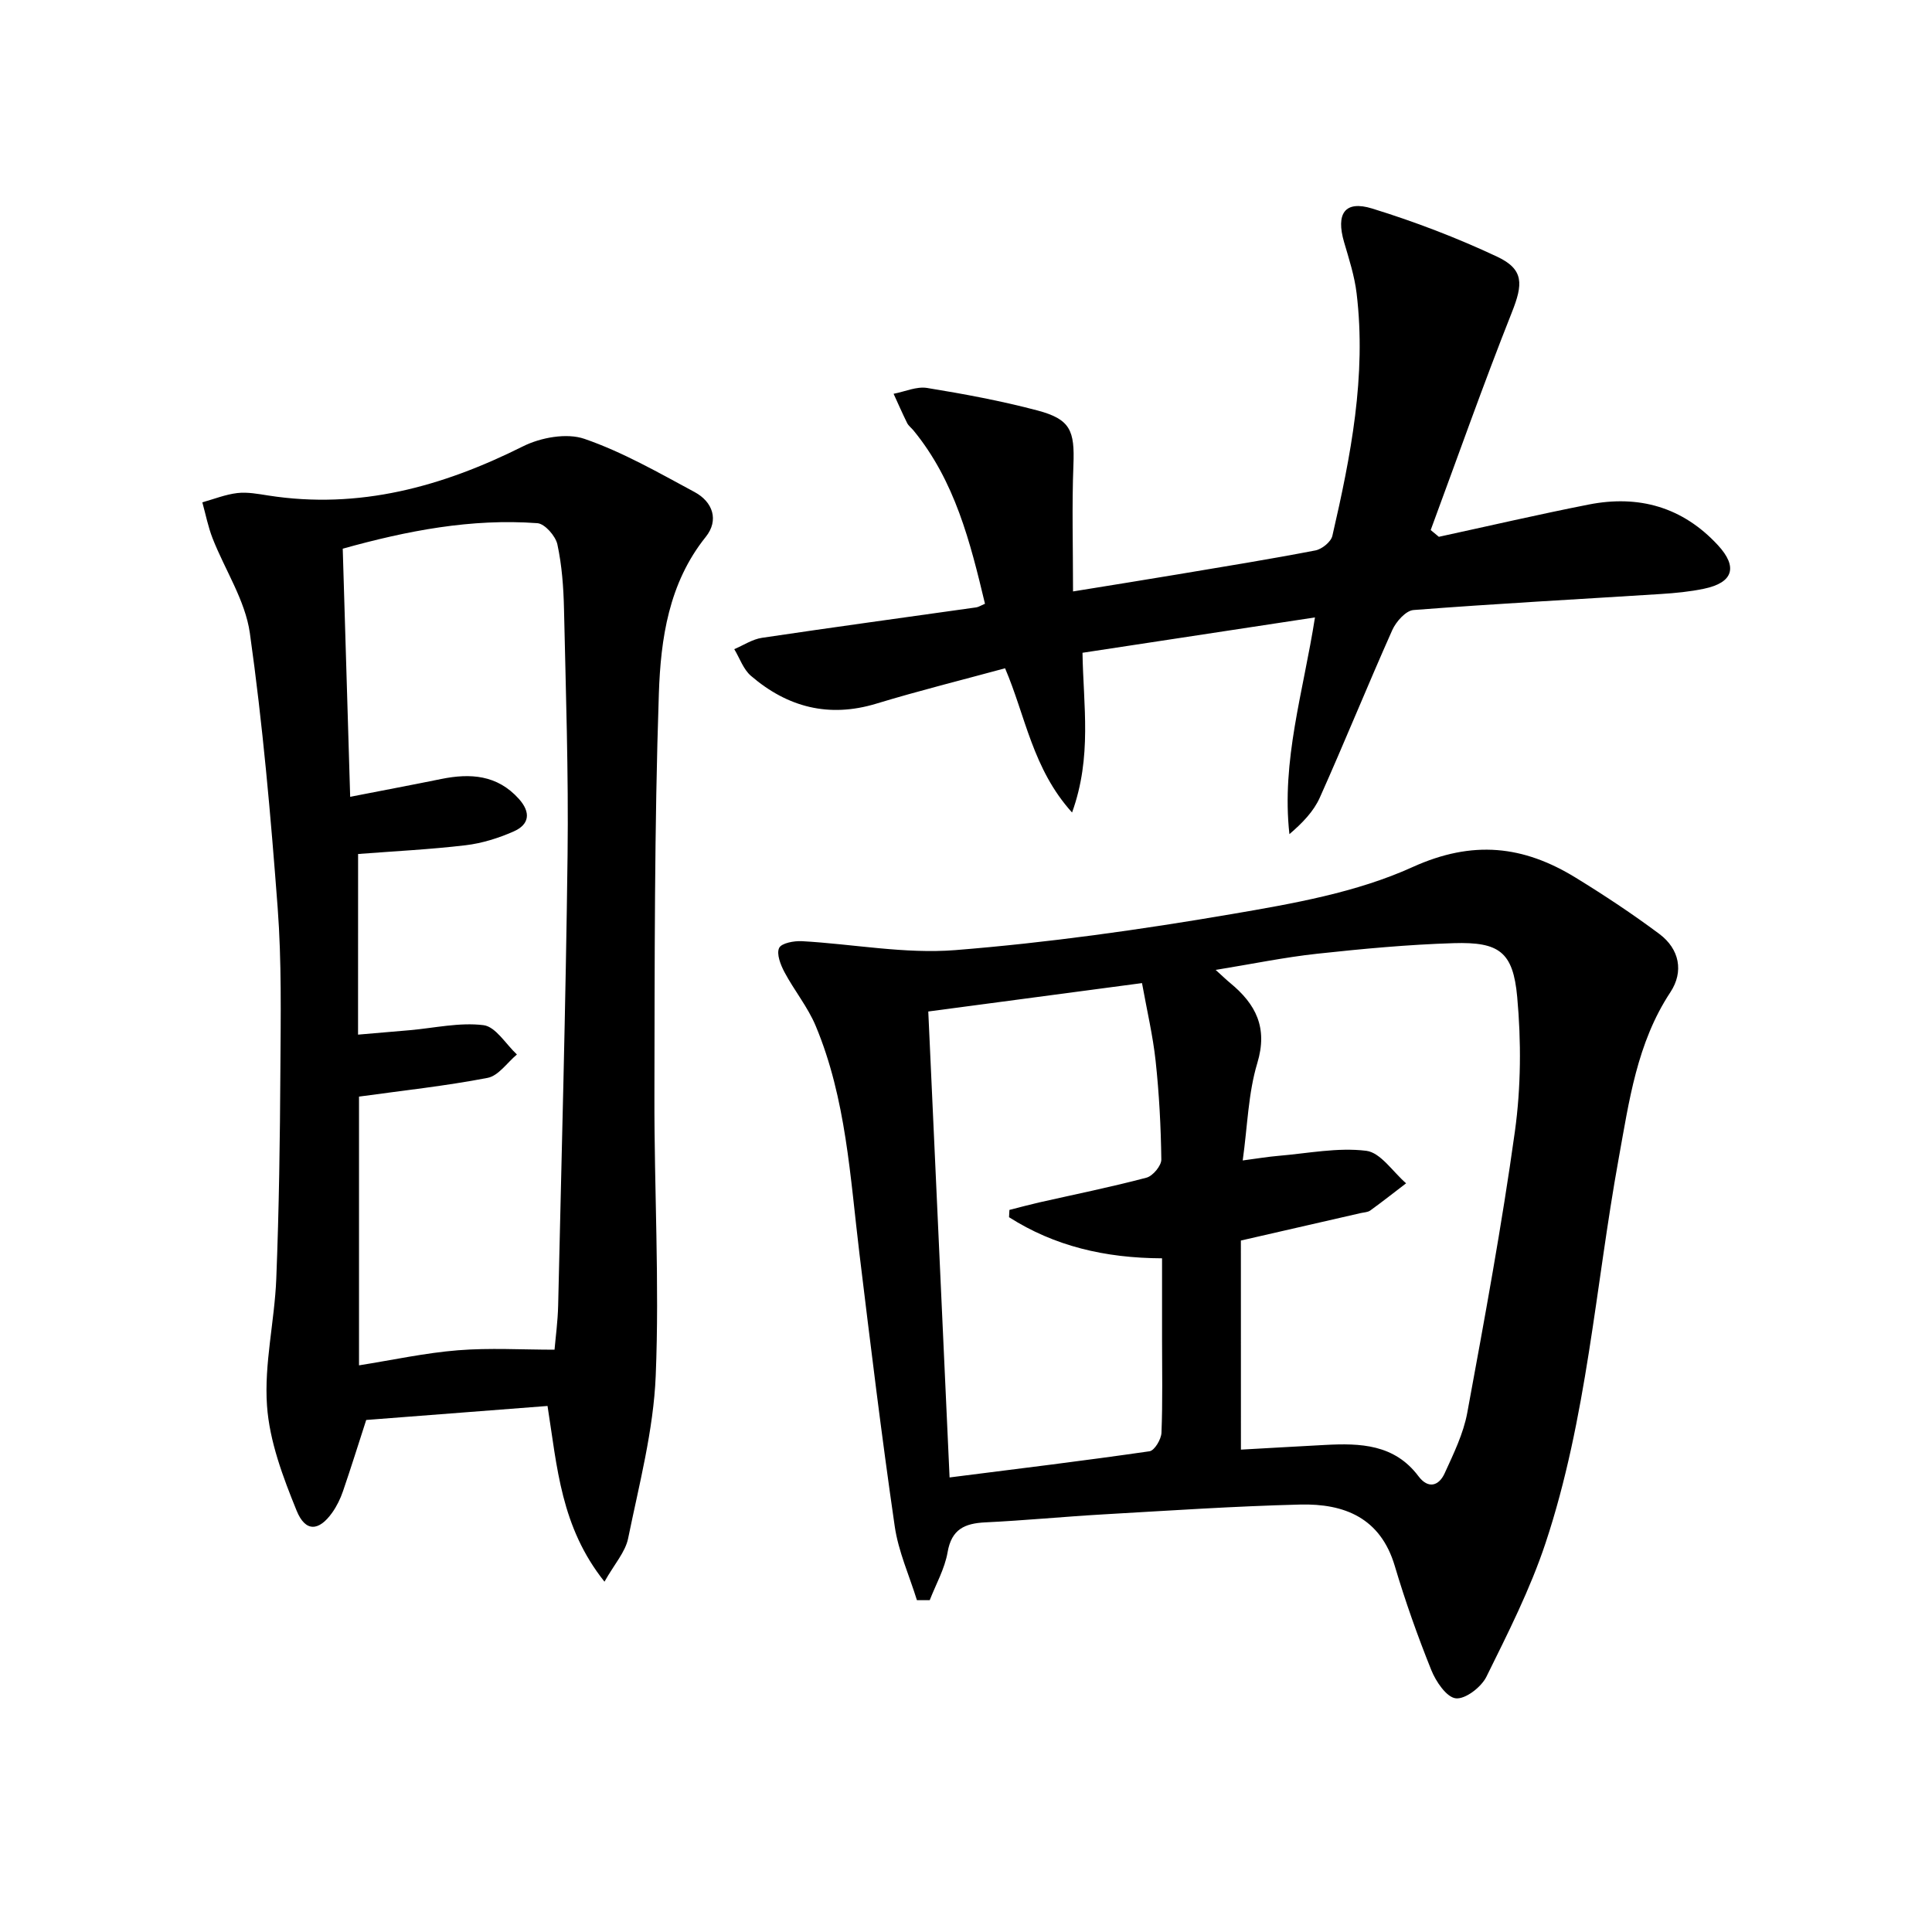
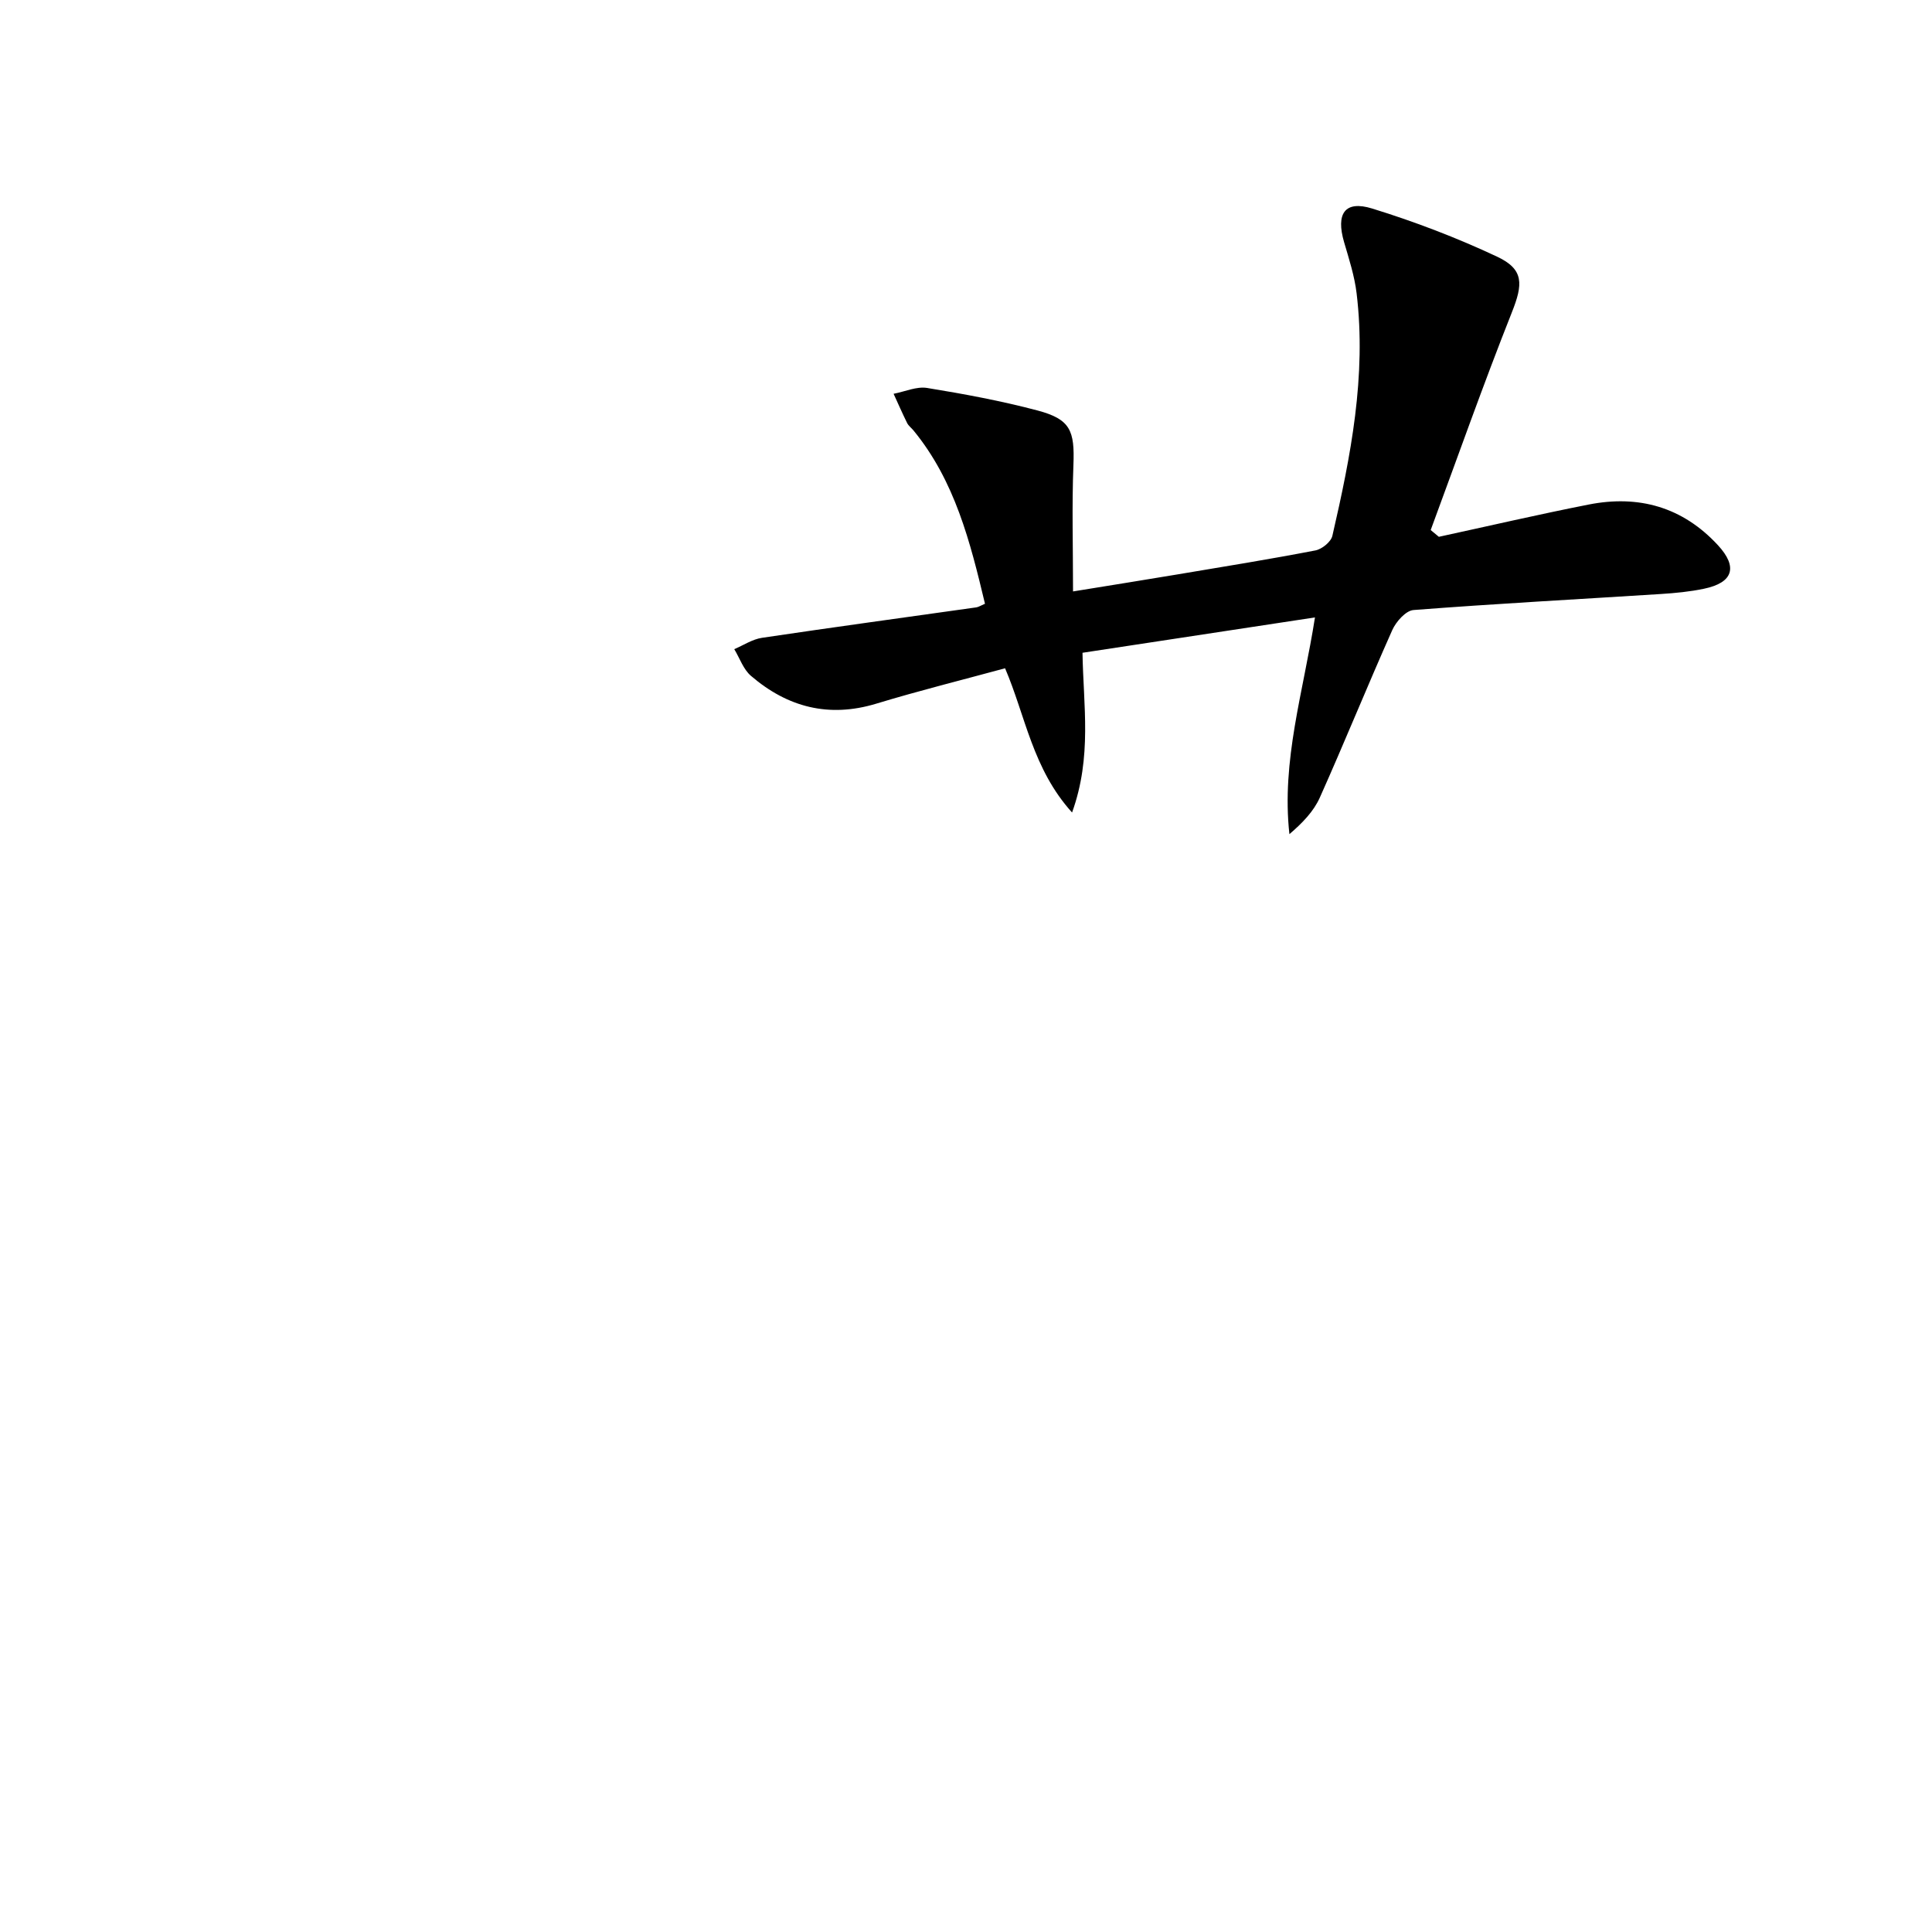
<svg xmlns="http://www.w3.org/2000/svg" enable-background="new 0 0 400 400" viewBox="0 0 400 400">
-   <path d="m189.84 331.3c-1.58-5.1-3.85-10.1-4.6-15.32-2.72-18.73-5.01-37.53-7.29-56.32-1.94-15.97-2.76-32.16-9.06-47.24-1.64-3.93-4.46-7.36-6.48-11.16-.8-1.51-1.68-3.75-1.1-4.99.47-1.01 3.09-1.5 4.72-1.41 10.6.59 21.29 2.68 31.76 1.85 19.16-1.53 38.28-4.22 57.23-7.46 12.7-2.17 25.84-4.47 37.41-9.72 12.52-5.68 22.99-4.45 33.81 2.19 5.93 3.64 11.76 7.5 17.33 11.66 4.15 3.11 5.07 7.79 2.27 12.04-6.94 10.51-8.55 22.56-10.71 34.44-4.83 26.6-6.57 53.81-15.15 79.64-3.17 9.53-7.77 18.61-12.23 27.64-1.06 2.15-4.35 4.7-6.34 4.48-1.92-.21-4.13-3.48-5.08-5.86-2.84-7.06-5.39-14.26-7.56-21.56-2.97-9.97-10.46-12.92-19.57-12.7-13.62.34-27.23 1.26-40.84 2.04-8.13.47-16.24 1.26-24.37 1.65-4.26.21-6.98 1.41-7.8 6.18-.59 3.42-2.42 6.63-3.7 9.93-.89.01-1.77 0-2.65 0zm67.08-31.17c5.59-.31 11.5-.66 17.42-.97 7.29-.39 14.36-.16 19.34 6.48 2.01 2.68 4.22 2.02 5.42-.61 1.85-4.05 3.88-8.2 4.68-12.52 3.57-19.39 7.16-38.79 9.87-58.31 1.26-9.13 1.31-18.61.47-27.8-.85-9.35-3.75-11.41-13.13-11.13-9.44.29-18.88 1.17-28.28 2.19-6.76.73-13.46 2.12-21.02 3.35 1.56 1.41 2.26 2.1 3.02 2.72 5.3 4.37 7.82 9.23 5.6 16.58-1.88 6.23-2.02 12.98-3.02 20.15 2.96-.39 5.19-.77 7.45-.96 6.05-.51 12.21-1.77 18.12-1.04 2.98.36 5.52 4.37 8.26 6.73-2.47 1.89-4.91 3.81-7.42 5.63-.5.36-1.26.38-1.91.52-8.02 1.84-16.05 3.68-24.88 5.7.01 14.19.01 28.4.01 43.29zm-48.01-48.12c.03-.5.05-1.01.08-1.51 2.04-.52 4.07-1.07 6.12-1.54 7.43-1.68 14.91-3.19 22.27-5.14 1.31-.35 3.08-2.48 3.06-3.76-.09-6.8-.45-13.63-1.18-20.4-.56-5.21-1.78-10.36-2.82-16.12-15.17 2.02-29.58 3.93-44.25 5.88 1.48 32.39 2.94 64.33 4.41 96.47 14.11-1.79 27.78-3.45 41.4-5.42 1.03-.15 2.42-2.48 2.47-3.84.26-6.49.12-12.99.12-19.49 0-5.43 0-10.86 0-16.62-11.87-.05-22.3-2.54-31.68-8.51z" />
-   <path d="m125.15 327.47c-9.05-11.34-9.78-23.69-11.79-36.38-12.43.96-24.93 1.93-37.54 2.9-1.64 5.07-3.16 9.94-4.81 14.75-.53 1.55-1.28 3.09-2.22 4.42-2.75 3.88-5.55 4.1-7.38-.4-2.83-6.96-5.62-14.36-6.13-21.74-.61-8.66 1.57-17.48 1.92-26.25.57-14.43.77-28.88.85-43.33.07-11.15.27-22.35-.56-33.46-1.43-19.01-3.1-38.05-5.76-56.91-.96-6.78-5.16-13.07-7.73-19.65-.93-2.39-1.42-4.94-2.11-7.42 2.41-.67 4.79-1.63 7.25-1.92 2.09-.24 4.29.18 6.41.51 18.8 2.93 36.01-1.82 52.71-10.17 3.67-1.84 9.06-2.83 12.74-1.56 7.93 2.73 15.36 7.01 22.8 11.01 3.78 2.03 5.1 5.83 2.31 9.3-7.67 9.56-9.32 21.11-9.7 32.42-.94 27.77-.86 55.57-.92 83.36-.05 19.3 1.06 38.62.27 57.88-.46 11.3-3.44 22.53-5.72 33.71-.59 2.82-2.83 5.28-4.89 8.93zm-51.02-113.26c3.87-.33 7.29-.62 10.72-.92 5.1-.45 10.3-1.66 15.26-1.04 2.52.32 4.62 3.94 6.91 6.07-2.01 1.68-3.82 4.41-6.06 4.84-8.7 1.68-17.53 2.62-26.63 3.88v55.64c7.05-1.12 13.72-2.58 20.47-3.12 6.6-.53 13.28-.12 20.01-.12.22-2.55.67-5.85.75-9.15.71-31.1 1.57-62.2 1.95-93.31.21-16.96-.37-33.94-.74-50.9-.1-4.47-.43-9.01-1.37-13.37-.38-1.74-2.6-4.27-4.13-4.39-13.68-1.01-26.95 1.55-40.31 5.28.52 17.21 1.02 34.03 1.54 51.37 6.86-1.34 12.87-2.47 18.86-3.69 6.03-1.22 11.58-.86 16.05 4.1 2.53 2.81 2.23 5.32-1.08 6.77-3.13 1.38-6.55 2.45-9.94 2.85-7.34.87-14.74 1.23-22.25 1.81-.01 12.15-.01 24.28-.01 37.4z" />
  <path d="m297.9 111.14c10.34-2.24 20.65-4.64 31.02-6.68 10.35-2.04 19.45.5 26.76 8.42 4.16 4.5 3.17 7.75-2.88 9.01-2.91.61-5.91.9-8.89 1.09-17.09 1.09-34.19 2-51.26 3.32-1.59.12-3.61 2.4-4.39 4.14-5.13 11.5-9.86 23.19-15 34.68-1.28 2.87-3.61 5.28-6.3 7.58-1.69-15.2 2.88-29.46 5.29-44.87-16.26 2.47-32.05 4.88-48.13 7.32.17 10.92 2.01 21.52-2.16 33.07-8.18-9.04-9.63-19.96-13.87-29.86-8.86 2.41-17.83 4.64-26.65 7.32-9.84 2.99-18.4.74-25.96-5.75-1.58-1.35-2.33-3.66-3.46-5.53 1.92-.81 3.76-2.06 5.76-2.35 14.77-2.2 29.56-4.21 44.35-6.3.47-.07.91-.37 1.8-.75-3.05-12.75-6.21-25.41-14.81-35.89-.42-.51-1.01-.94-1.3-1.51-.99-2-1.88-4.04-2.81-6.07 2.32-.44 4.74-1.56 6.93-1.21 7.68 1.25 15.37 2.68 22.88 4.67 6.8 1.81 7.7 4.16 7.42 11.29-.33 8.44-.08 16.91-.08 26.17 7.75-1.26 14.74-2.37 21.72-3.54 9.5-1.59 19.01-3.13 28.46-4.95 1.35-.26 3.22-1.77 3.51-3.01 3.81-16.52 7.08-33.14 5.02-50.23-.43-3.58-1.57-7.1-2.59-10.58-1.73-5.92.15-8.71 5.8-6.97 8.82 2.72 17.53 6.05 25.88 9.97 5.62 2.64 5.36 5.73 3.05 11.54-5.91 14.9-11.24 30.02-16.8 45.06.57.47 1.13.94 1.69 1.4z" />
</svg>